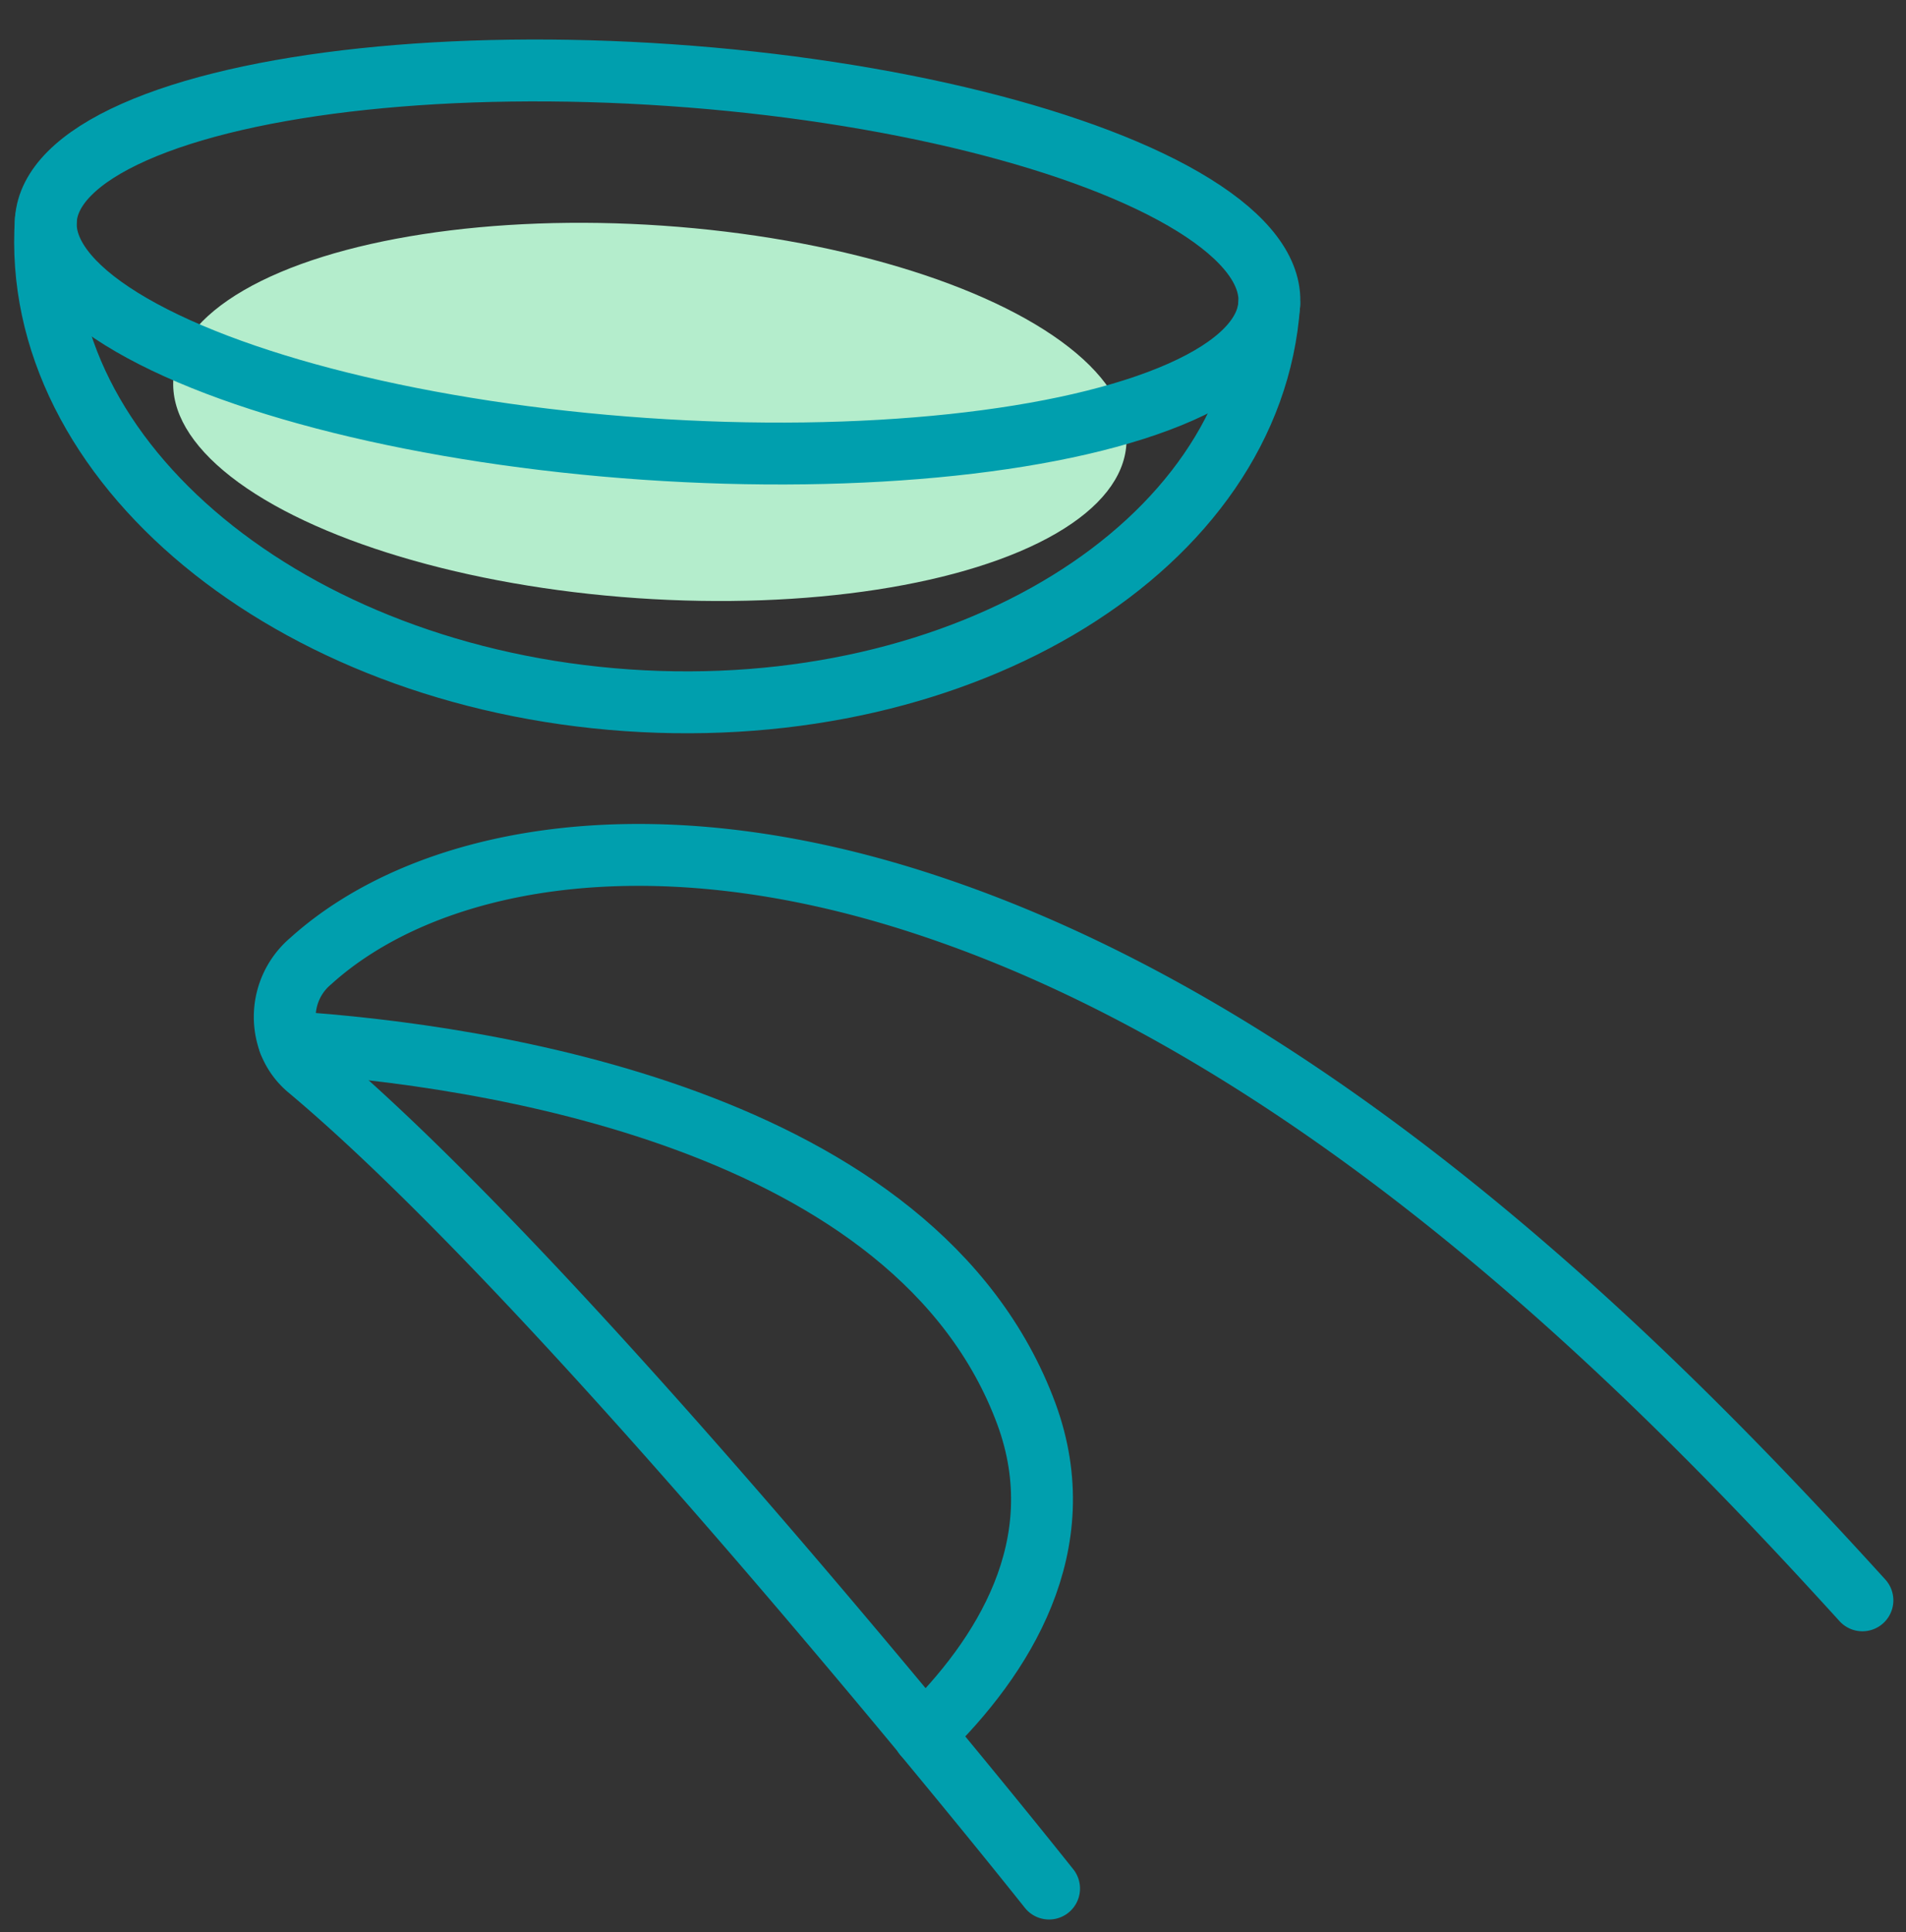
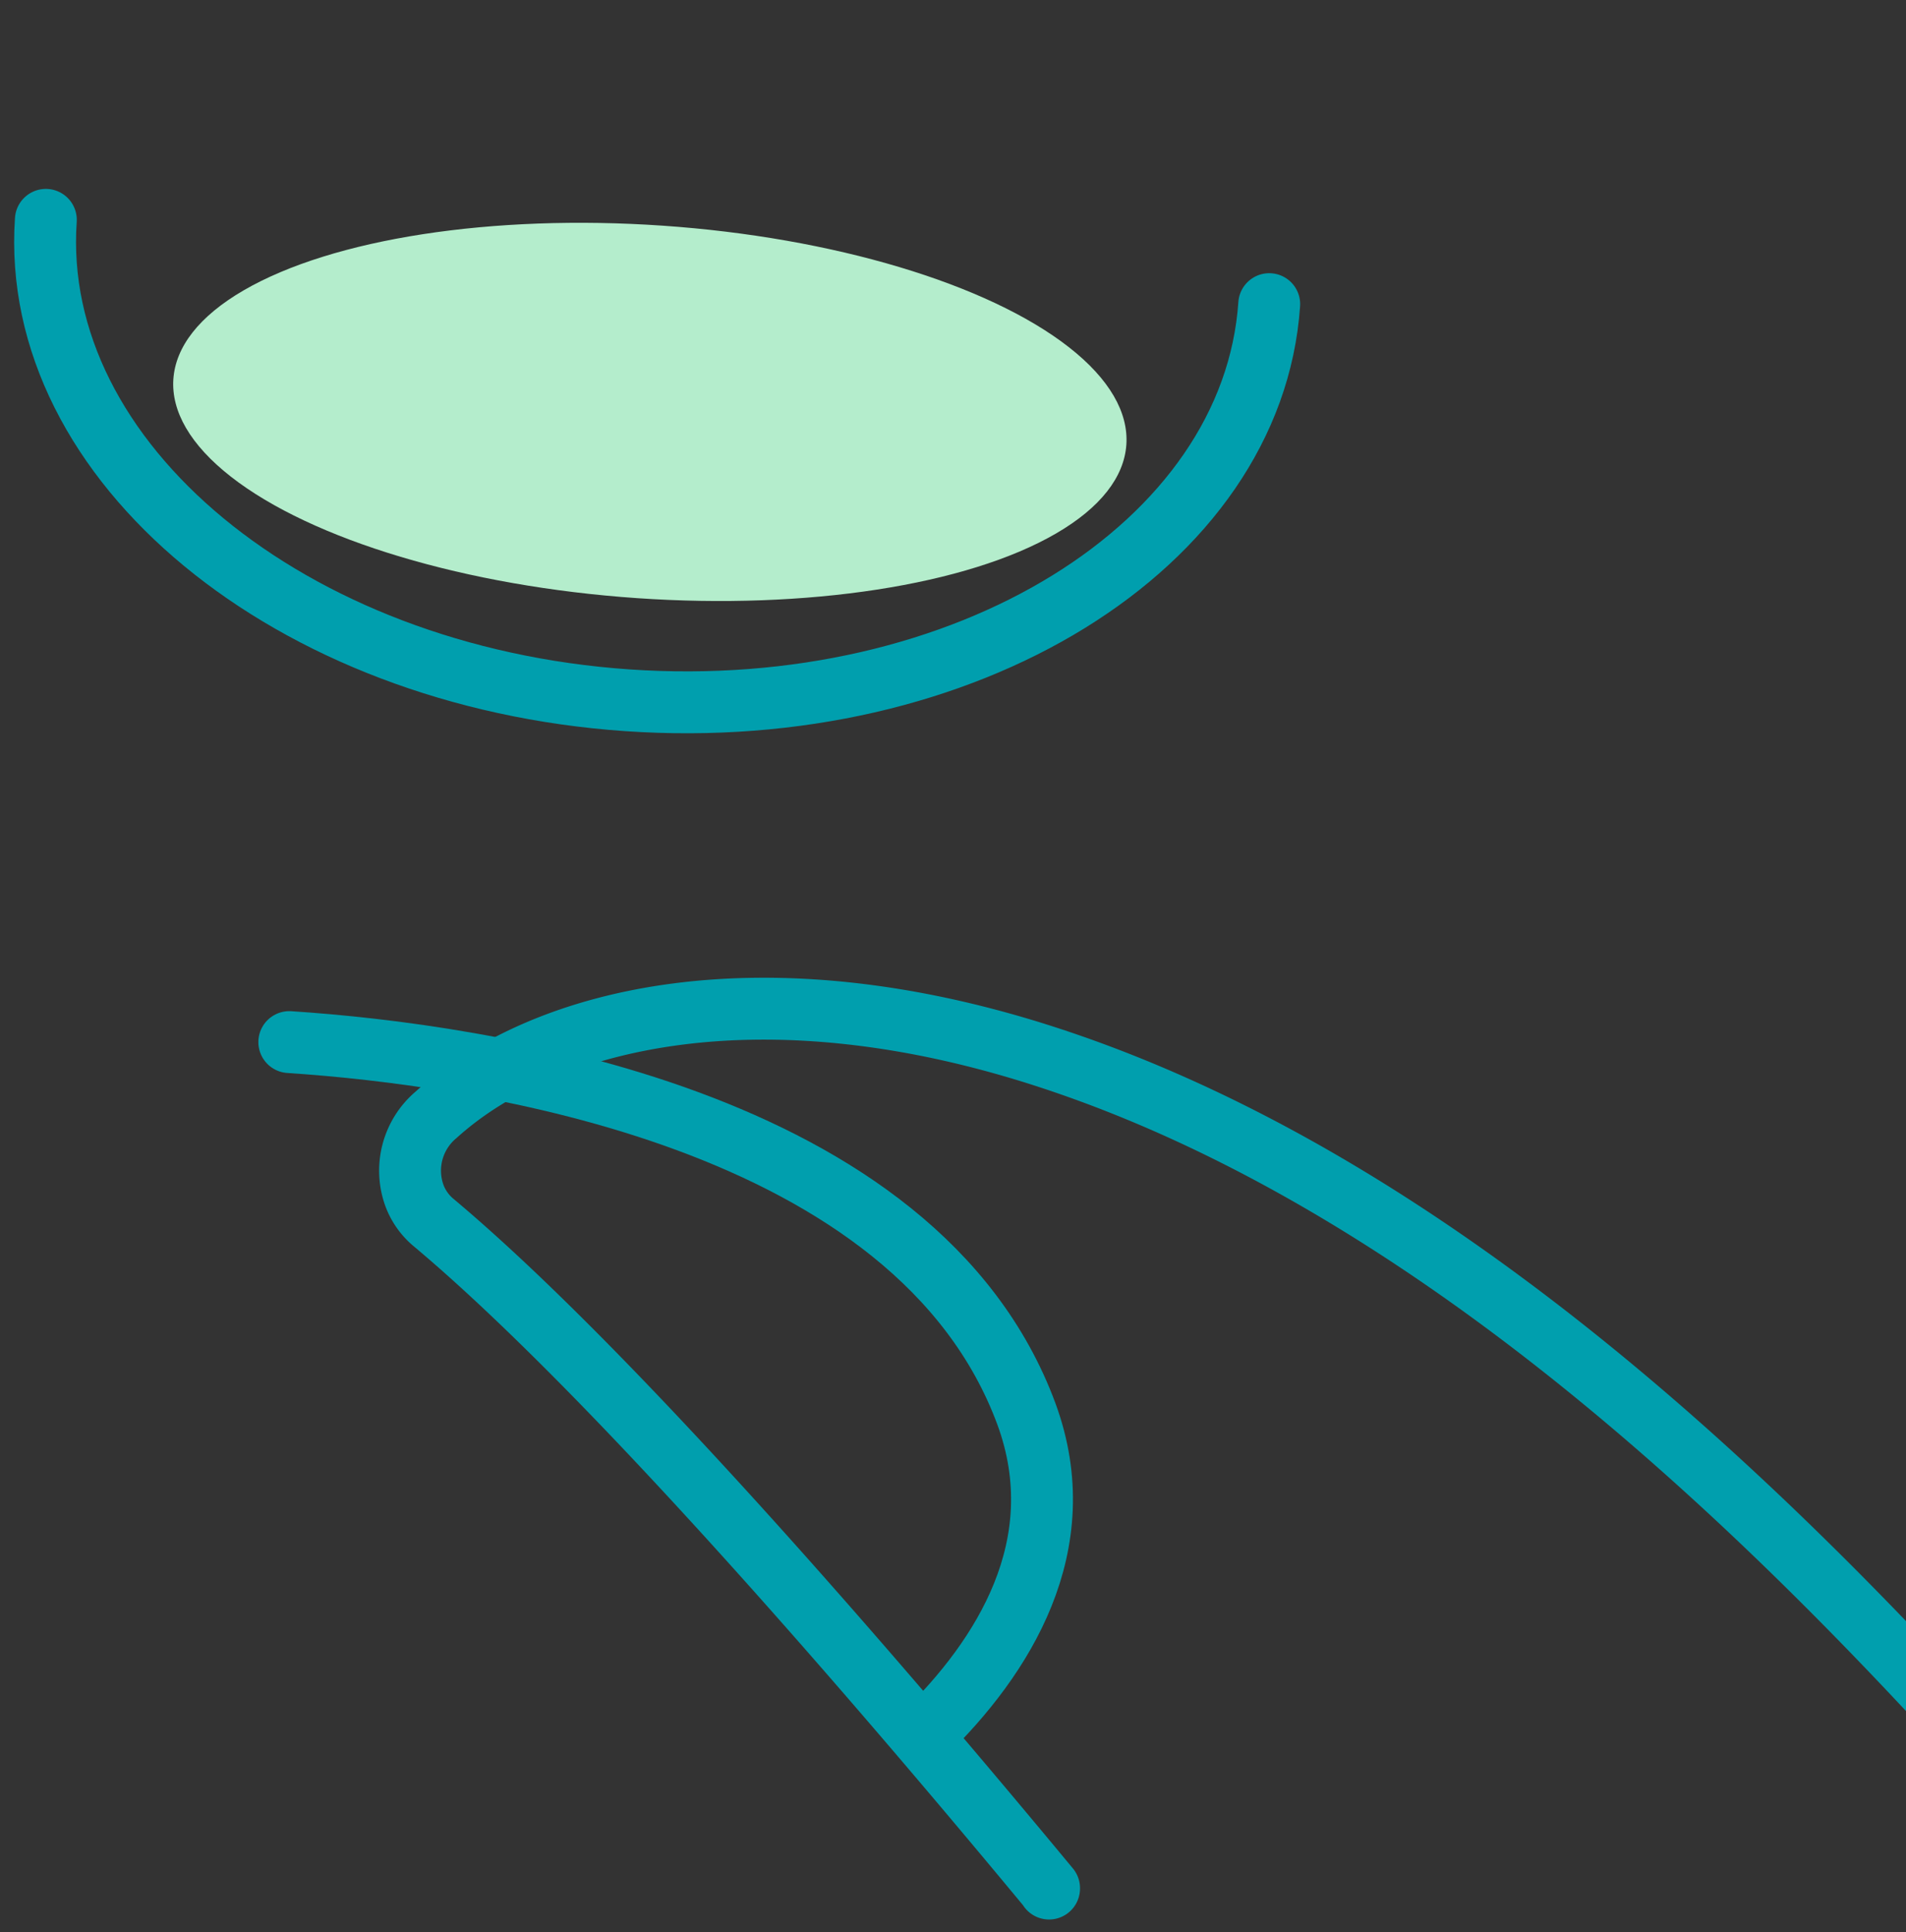
<svg xmlns="http://www.w3.org/2000/svg" width="61.615" height="62.43" viewBox="0 0 61.615 62.43">
  <rect x="0" y="0" width="61.615" height="62.43" fill="#333333" stroke="none" />
  <defs>
    <linearGradient id="linear-gradient" x1="4.779" y1="3.284" x2="2.459" y2="4.191" gradientUnits="objectBoundingBox">
      <stop offset="0" stop-color="#d6f5fc" />
      <stop offset="1" stop-color="#b4edcc" />
    </linearGradient>
  </defs>
  <g id="Group_2742" data-name="Group 2742" transform="translate(15271.005 3668.587)">
    <ellipse id="Ellipse_657" data-name="Ellipse 657" cx="6.032" cy="15.44" rx="6.032" ry="15.44" transform="translate(-15265.815 -3650.32) rotate(-86.061)" fill="url(#linear-gradient)" />
    <path id="Path_921" data-name="Path 921" d="M892.347,1456.159c-.538,7.819,7.882,14.773,18.8,15.524s20.211-4.983,20.748-12.8" transform="translate(-16161.87 -5117.642)" fill="none" stroke="#009fae" stroke-linecap="round" stroke-linejoin="round" stroke-width="2" />
-     <ellipse id="Ellipse_658" data-name="Ellipse 658" cx="6.052" cy="19.821" rx="6.052" ry="19.821" transform="translate(-15269.938 -3655.445) rotate(-86.061)" fill="none" stroke="#009fae" stroke-linecap="round" stroke-linejoin="round" stroke-width="2" />
-     <path id="Path_922" data-name="Path 922" d="M923.363,1506.325c-1.053-1.322-2.448-3.035-4.051-4.969v-.012c-5.753-6.94-14.2-16.731-19.877-21.492a2.087,2.087,0,0,1-.636-.881,2.358,2.358,0,0,1,.7-2.619c3.549-3.207,10.648-4.859,19.865-1.824,13,4.272,23.928,15.483,30.292,22.484" transform="translate(-16160.455 -5113.888)" fill="none" stroke="#009fae" stroke-linecap="round" stroke-linejoin="round" stroke-width="2" />
+     <path id="Path_922" data-name="Path 922" d="M923.363,1506.325v-.012c-5.753-6.94-14.2-16.731-19.877-21.492a2.087,2.087,0,0,1-.636-.881,2.358,2.358,0,0,1,.7-2.619c3.549-3.207,10.648-4.859,19.865-1.824,13,4.272,23.928,15.483,30.292,22.484" transform="translate(-16160.455 -5113.888)" fill="none" stroke="#009fae" stroke-linecap="round" stroke-linejoin="round" stroke-width="2" />
    <path id="Path_923" data-name="Path 923" d="M898.773,1477.867c6.12.4,20.281,2.411,23.83,12.019,1.554,4.235-.759,7.87-3.317,10.354v.012" transform="translate(-16160.426 -5112.781)" fill="none" stroke="#009fae" stroke-linecap="round" stroke-linejoin="round" stroke-width="2" />
  </g>
</svg>